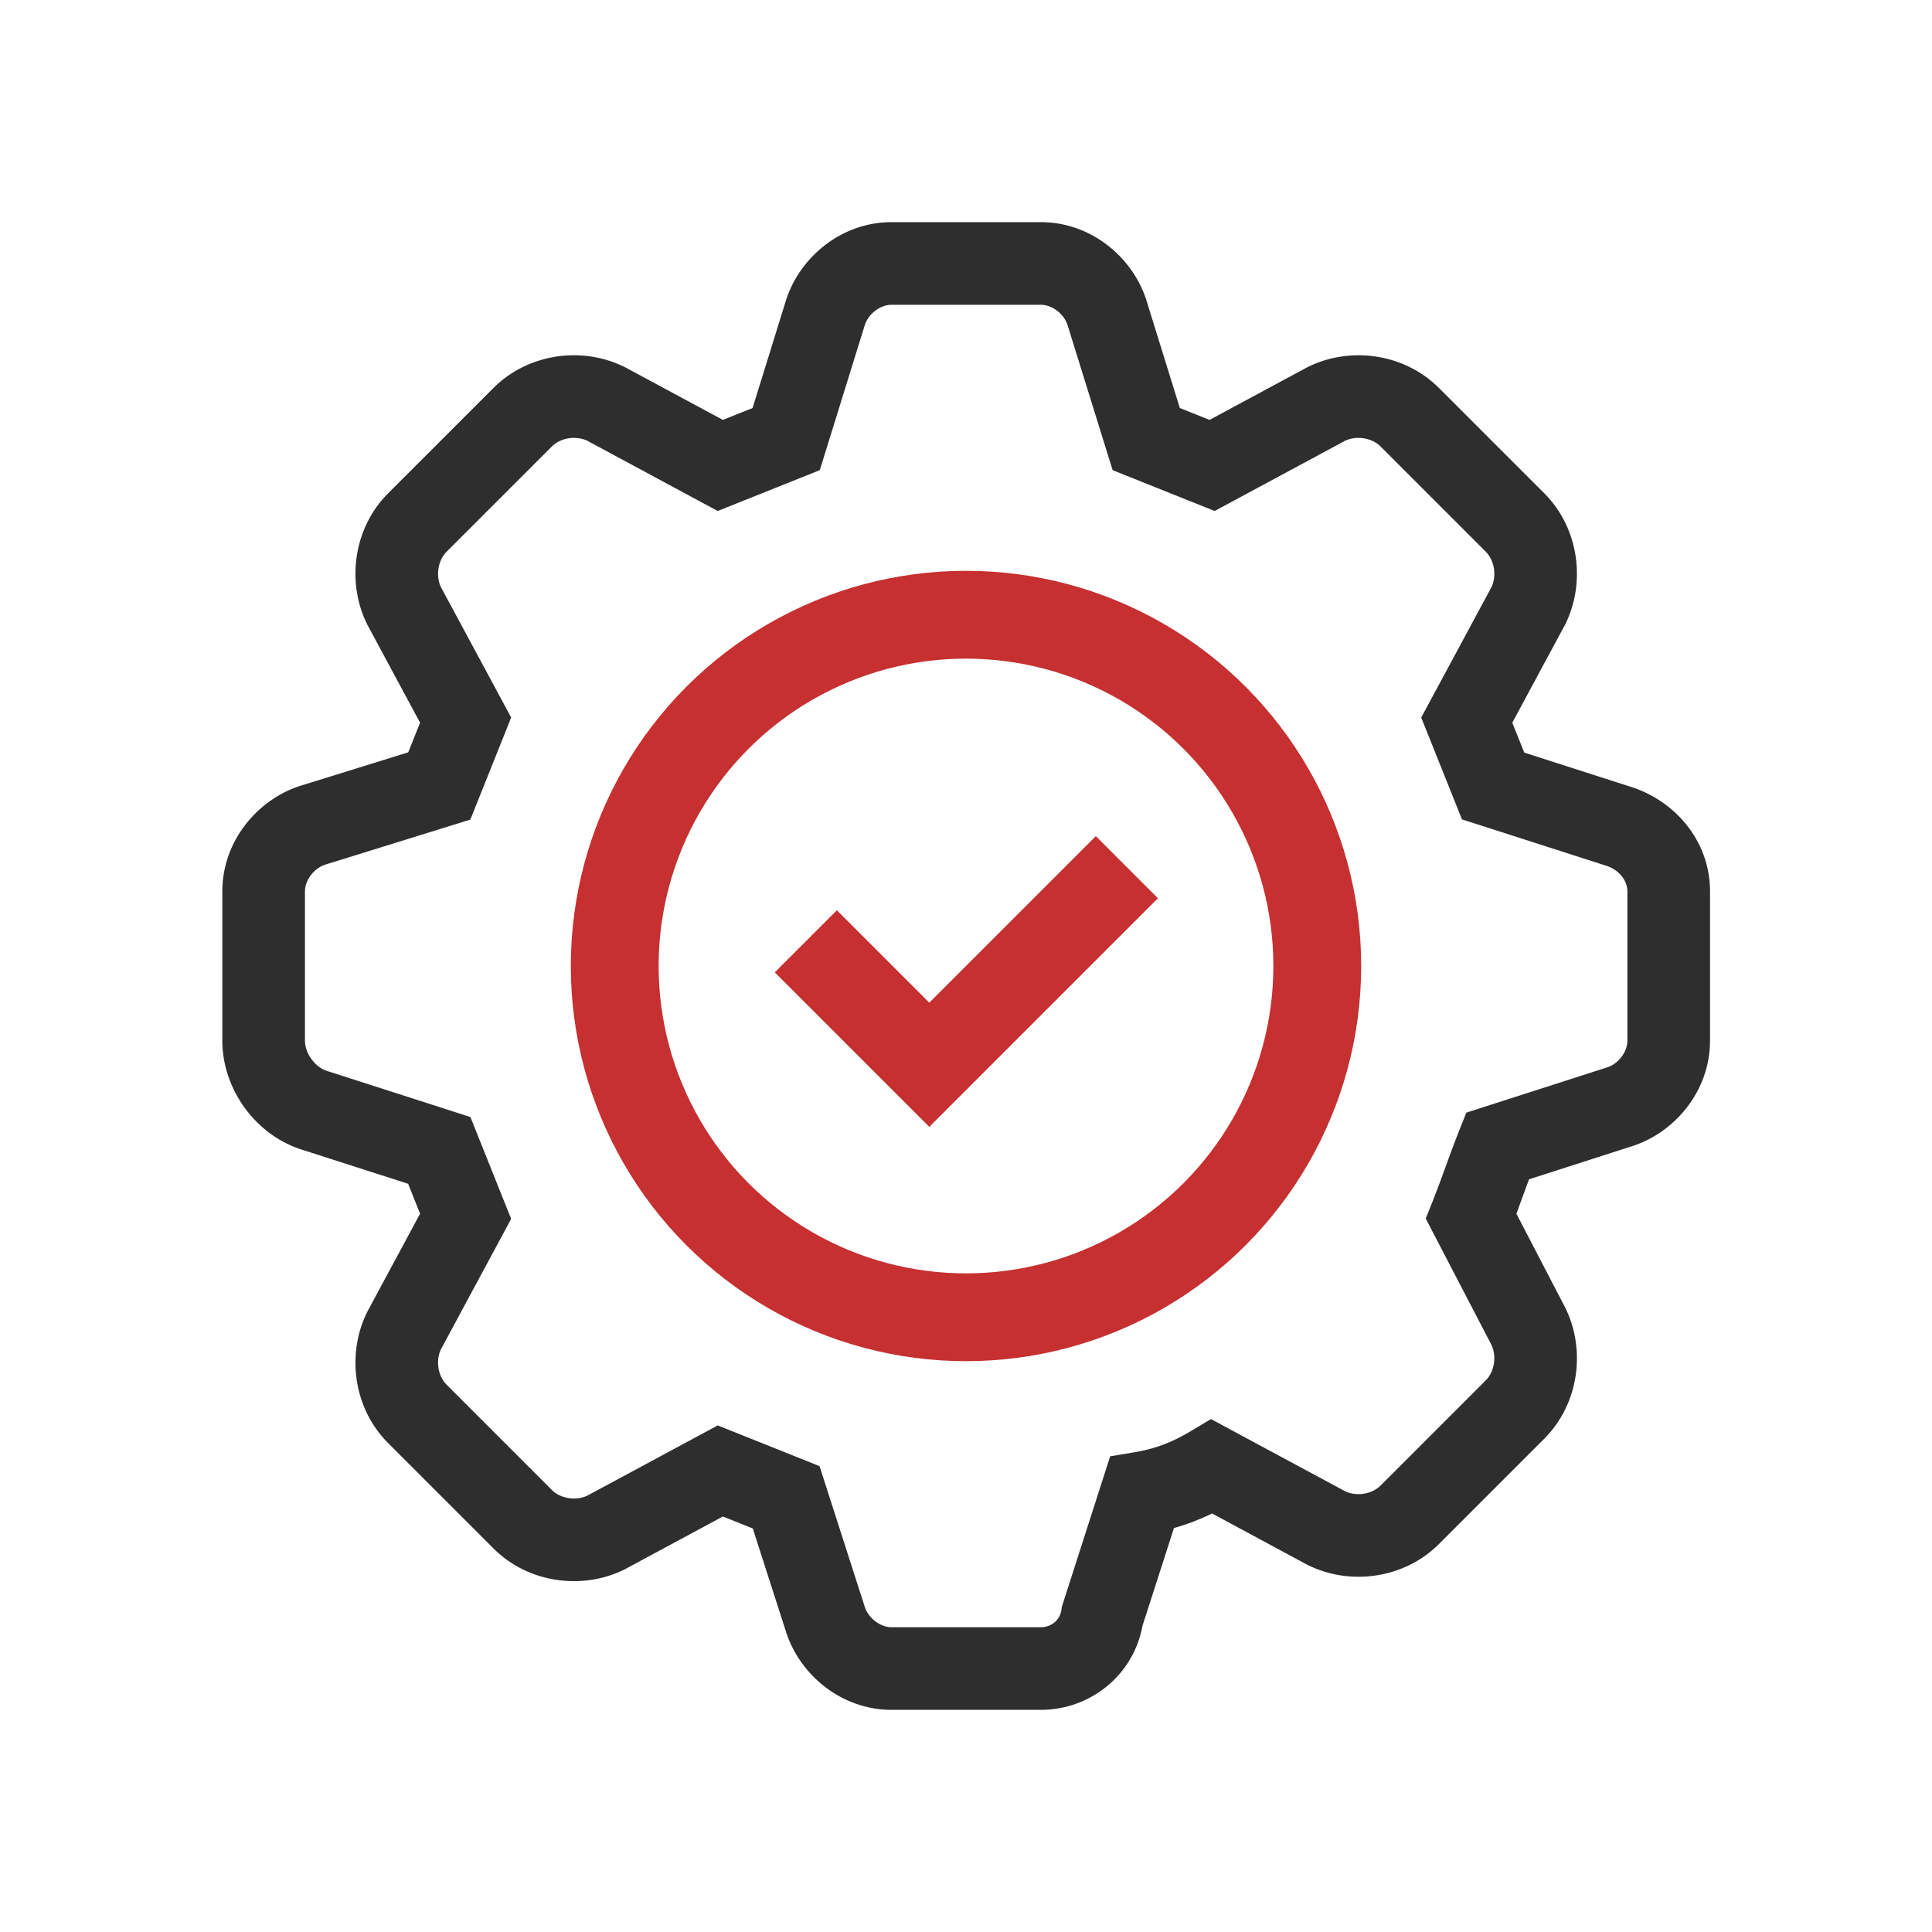
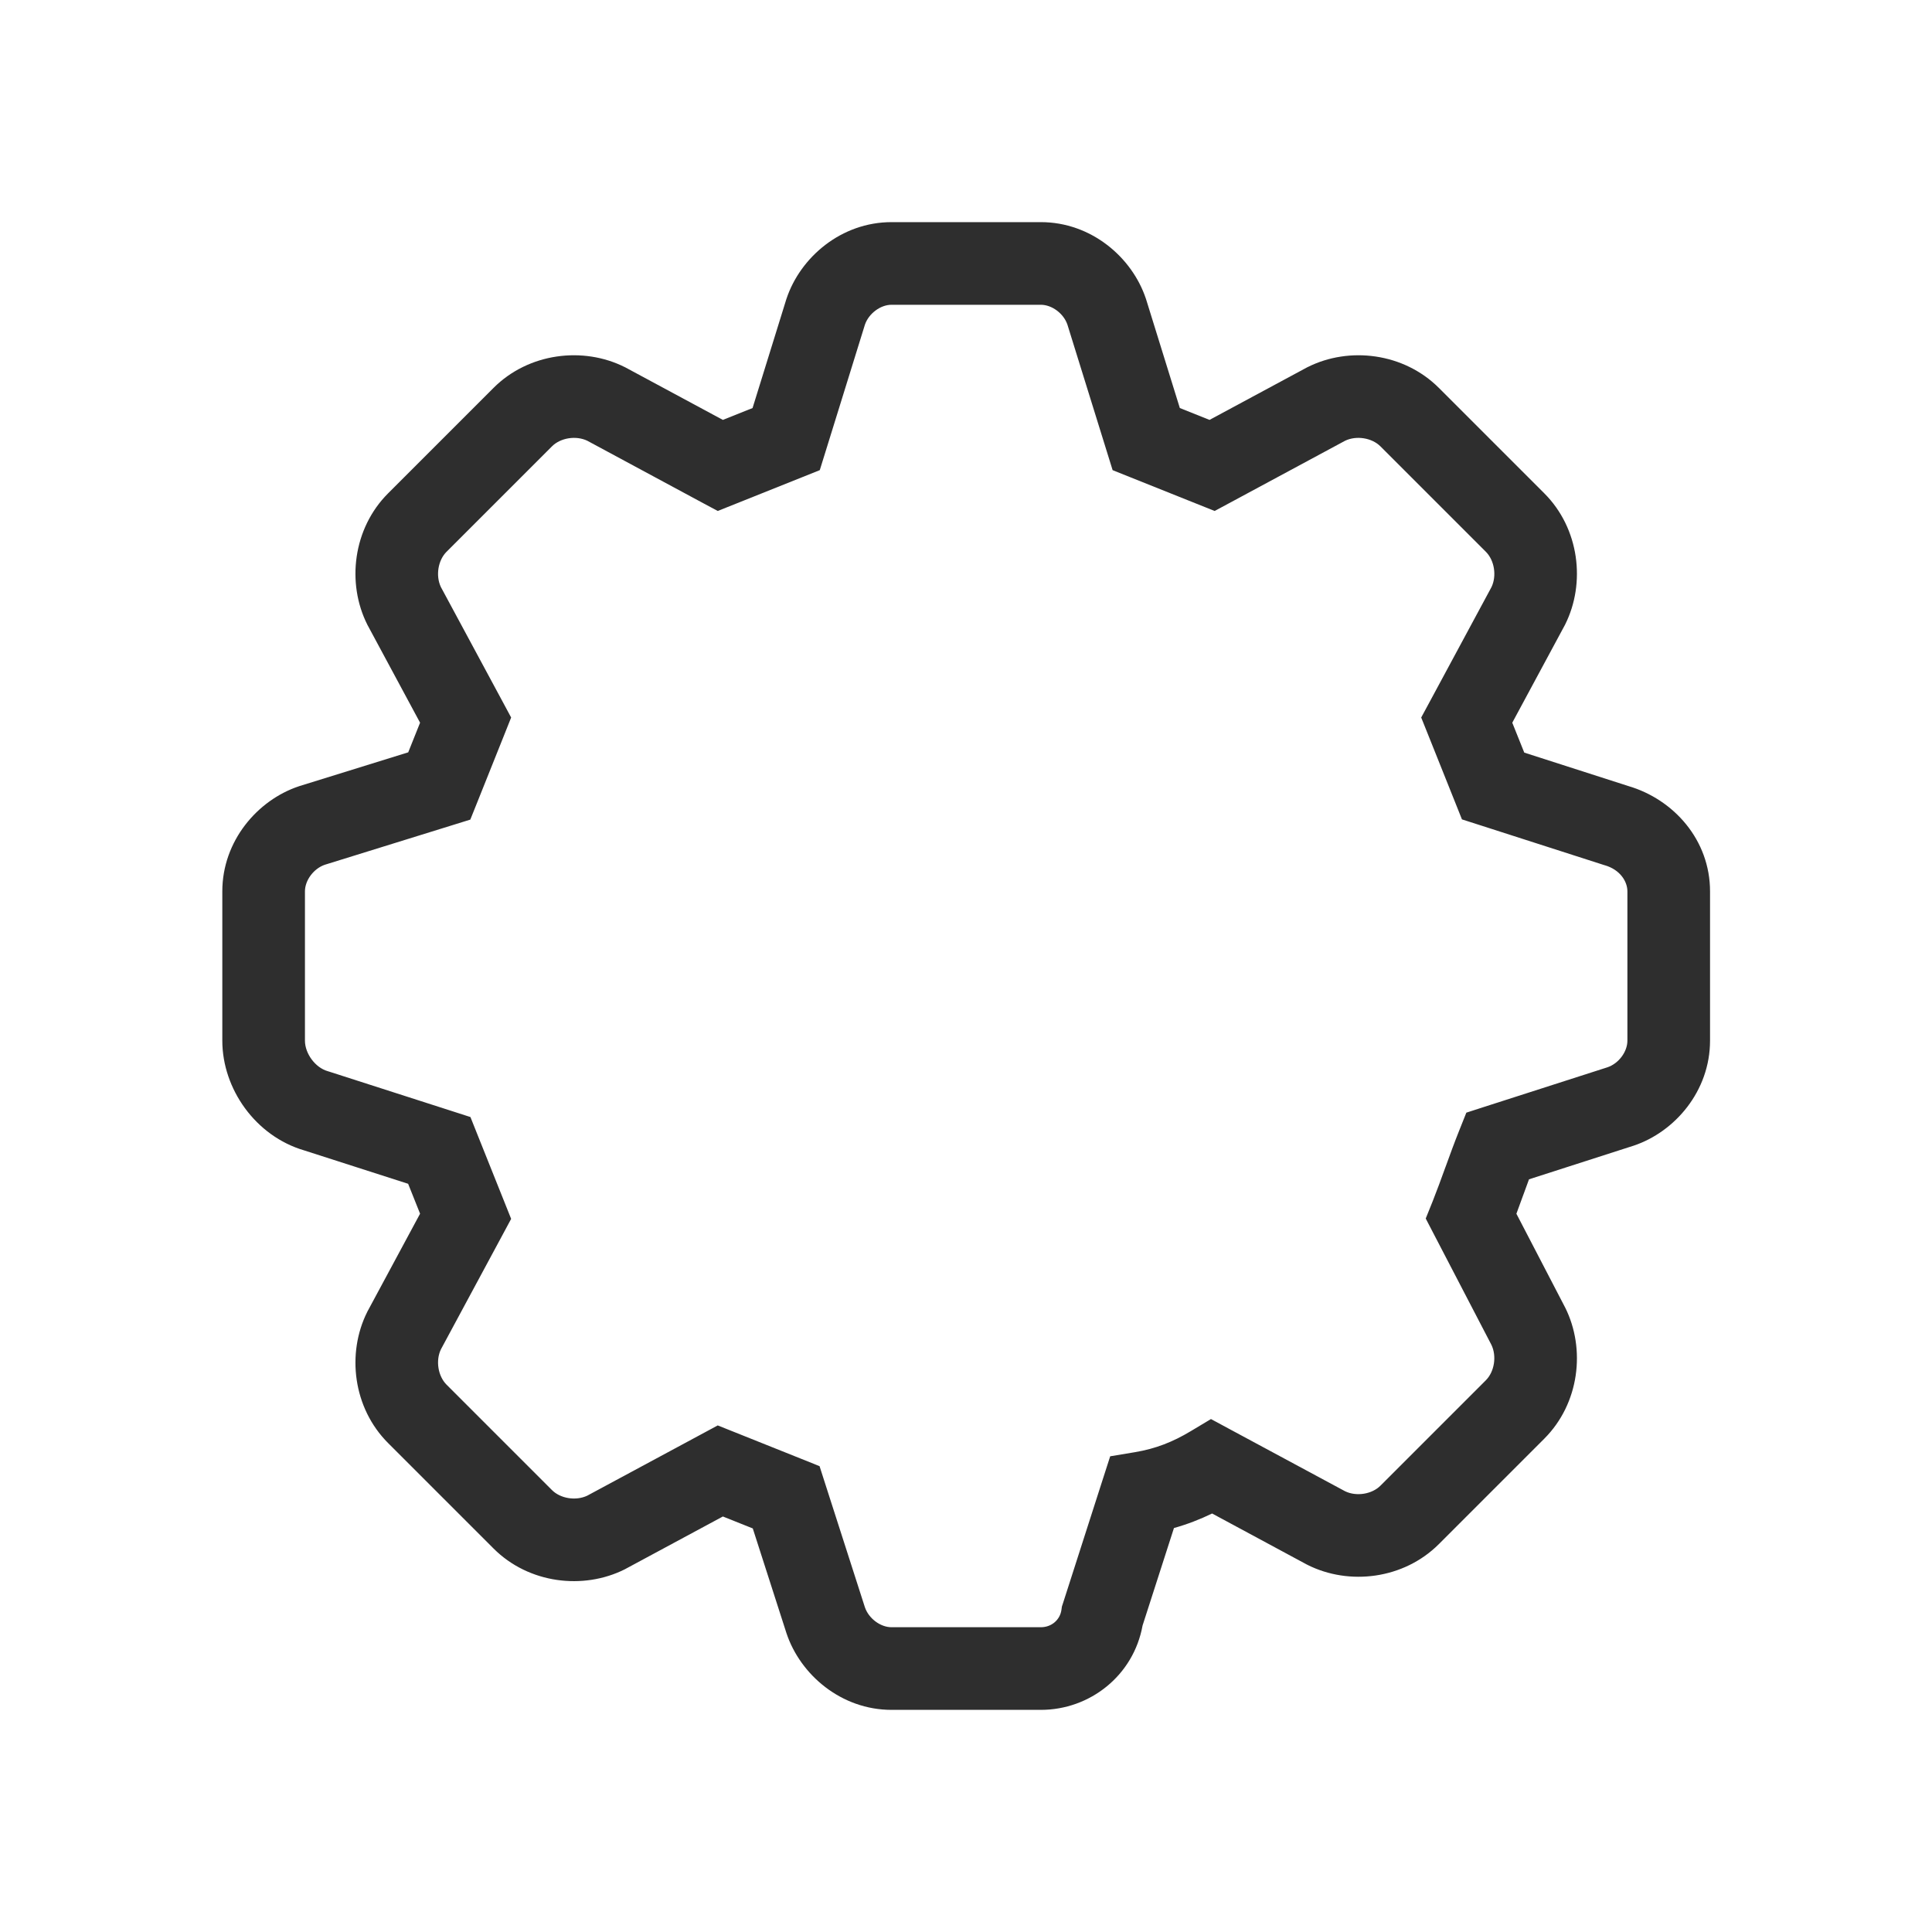
<svg xmlns="http://www.w3.org/2000/svg" width="44" height="44" viewBox="0 0 44 44" fill="none">
  <path fill-rule="evenodd" clip-rule="evenodd" d="M26.021 37.021C25.816 38.154 24.827 38.941 23.704 38.941L20.304 38.941C19.159 38.941 18.227 38.142 17.912 37.197L17.909 37.188L17.909 37.188L17.144 34.809L16.463 34.537L14.251 35.728L14.238 35.735L14.225 35.742C13.282 36.213 12.04 36.067 11.239 35.265L8.839 32.865C8.038 32.064 7.891 30.822 8.363 29.879L8.369 29.866L8.376 29.854L9.567 27.641L9.295 26.96L6.929 26.2C5.82 25.875 5.063 24.799 5.063 23.7L5.063 20.3C5.063 19.155 5.862 18.222 6.807 17.907L6.816 17.904L6.825 17.901L9.297 17.134L9.567 16.459L8.376 14.246L8.369 14.234L8.363 14.221C7.891 13.278 8.038 12.036 8.839 11.235L11.239 8.835C12.04 8.034 13.282 7.887 14.225 8.359L14.238 8.365L14.251 8.372L16.463 9.563L17.139 9.293L17.906 6.821L17.909 6.812L17.912 6.803C18.227 5.858 19.159 5.059 20.304 5.059L23.704 5.059C24.85 5.059 25.782 5.858 26.097 6.803L26.1 6.812L26.103 6.821L26.87 9.293L27.546 9.563L29.758 8.372L29.771 8.365L29.784 8.359C30.727 7.887 31.968 8.034 32.77 8.835L35.17 11.235C35.971 12.036 36.117 13.278 35.646 14.221L35.64 14.234L35.633 14.246L34.441 16.459L34.714 17.14L37.079 17.9C38.123 18.205 38.945 19.134 38.945 20.3L38.945 23.7C38.945 24.846 38.147 25.778 37.202 26.093L37.192 26.096L37.192 26.096L34.822 26.858C34.778 26.975 34.734 27.096 34.689 27.222L34.686 27.229C34.637 27.364 34.586 27.503 34.535 27.642L35.639 29.766L35.643 29.773L35.646 29.779C36.117 30.722 35.971 31.964 35.17 32.765L32.77 35.165C31.968 35.967 30.727 36.113 29.784 35.642L29.771 35.635L29.758 35.629L27.605 34.469C27.328 34.603 27.042 34.714 26.736 34.8L26.021 37.021ZM23.704 37.059C23.953 37.059 24.141 36.887 24.173 36.667L24.184 36.588L24.209 36.512L25.108 33.712L25.284 33.166L25.85 33.072C26.32 32.993 26.709 32.84 27.12 32.593L27.579 32.318L28.05 32.572L30.635 33.963C30.891 34.086 31.243 34.031 31.439 33.835L33.839 31.435C34.036 31.237 34.09 30.883 33.965 30.626L32.669 28.134L32.47 27.751L32.631 27.351C32.724 27.117 32.819 26.857 32.92 26.578L32.923 26.571C33.021 26.301 33.125 26.015 33.231 25.751L33.395 25.34L33.816 25.204L36.611 24.306C36.864 24.22 37.063 23.954 37.063 23.7L37.063 20.3C37.063 20.073 36.895 19.805 36.546 19.705L36.531 19.701L36.516 19.696L33.716 18.796L33.295 18.661L33.131 18.25L32.531 16.75L32.367 16.341L32.576 15.954L33.968 13.37C34.09 13.113 34.035 12.762 33.839 12.566L31.439 10.166C31.243 9.97 30.891 9.915 30.635 10.037L28.05 11.429L27.663 11.637L27.255 11.474L25.755 10.874L25.339 10.707L25.206 10.279L24.309 7.391C24.222 7.139 23.957 6.941 23.704 6.941L20.304 6.941C20.052 6.941 19.787 7.139 19.699 7.391L18.803 10.279L18.67 10.707L18.254 10.874L16.754 11.474L16.346 11.637L15.958 11.429L13.374 10.037C13.117 9.915 12.766 9.97 12.57 10.166L10.17 12.566C9.974 12.762 9.919 13.113 10.041 13.37L11.433 15.954L11.641 16.341L11.478 16.75L10.878 18.25L10.711 18.666L10.283 18.799L7.395 19.695C7.143 19.783 6.945 20.048 6.945 20.3L6.945 23.7C6.945 23.995 7.181 24.315 7.463 24.395L7.478 24.4L7.492 24.404L10.292 25.304L10.714 25.44L10.878 25.851L11.478 27.351L11.641 27.759L11.433 28.146L10.041 30.731C9.919 30.987 9.974 31.338 10.17 31.535L12.57 33.935C12.766 34.131 13.117 34.185 13.374 34.063L15.958 32.672L16.346 32.463L16.754 32.626L18.254 33.226L18.665 33.391L18.8 33.812L19.698 36.606C19.785 36.86 20.051 37.059 20.304 37.059L23.704 37.059Z" fill="#2E2E2E" />
-   <circle cx="22" cy="22" r="8" stroke="#C63031" stroke-width="2" />
-   <path d="M18.352 21.438L21.164 24.25L25.664 19.75" stroke="#C63031" stroke-width="2" />
</svg>